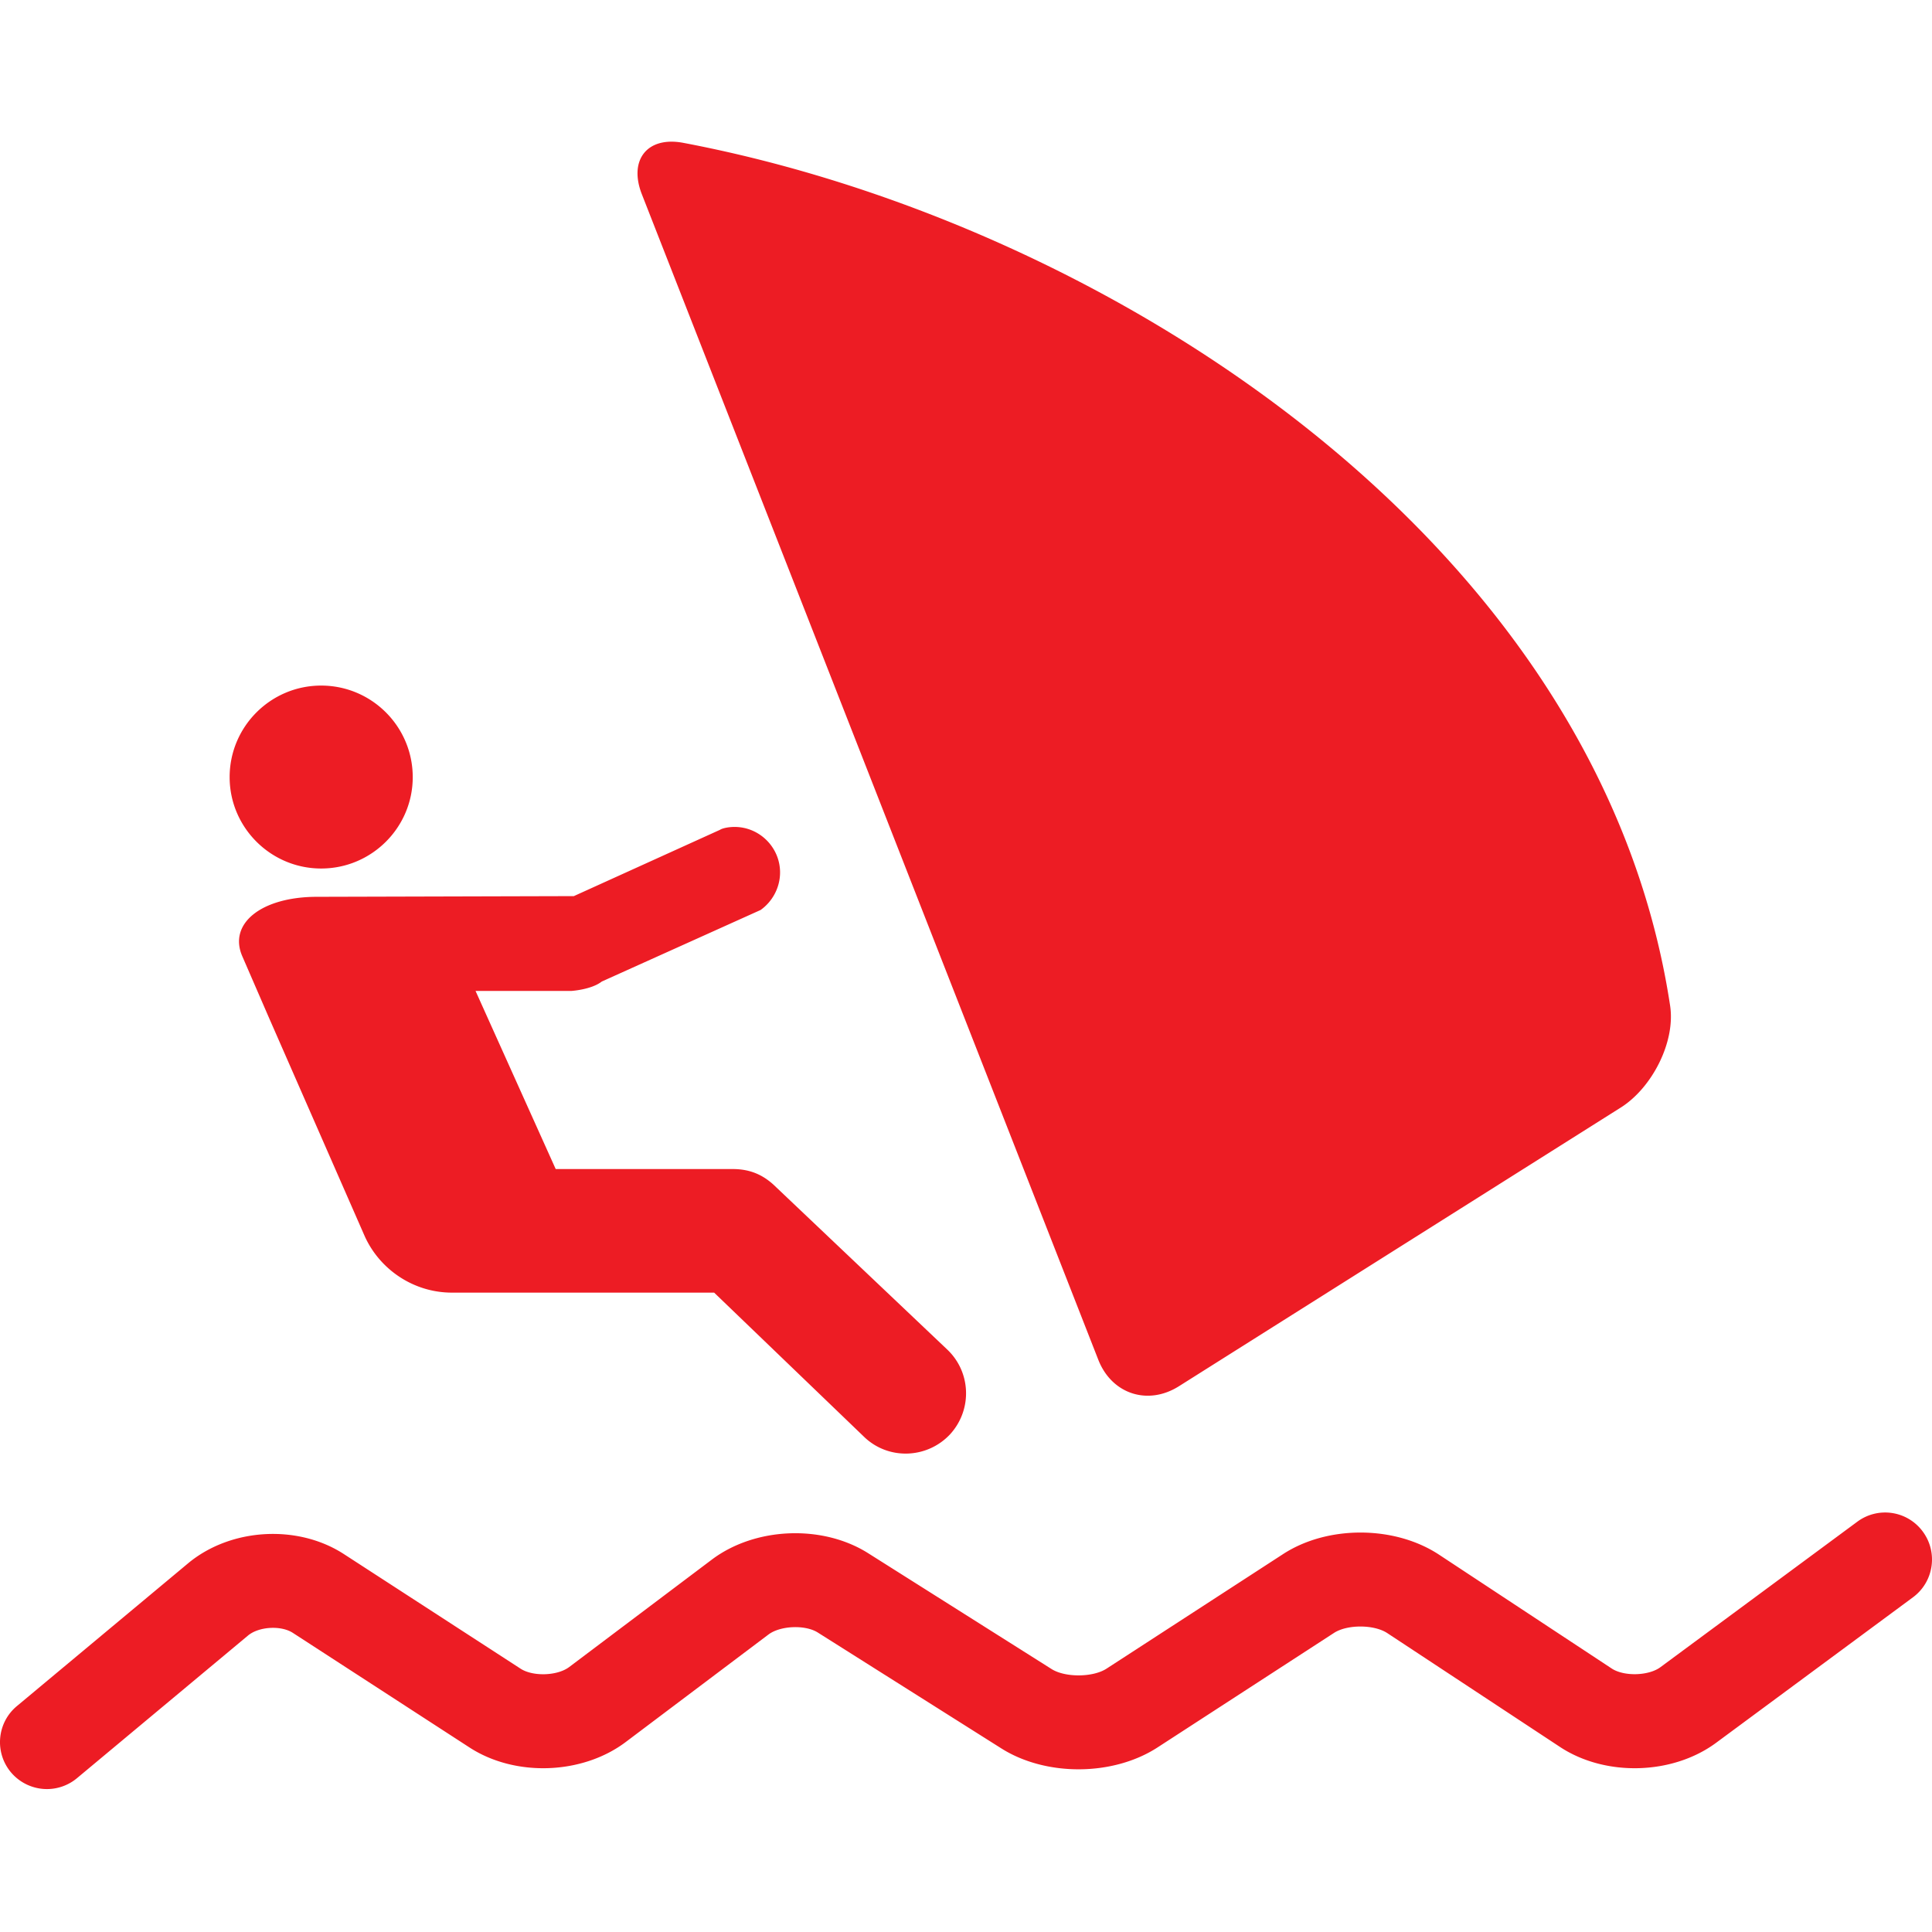
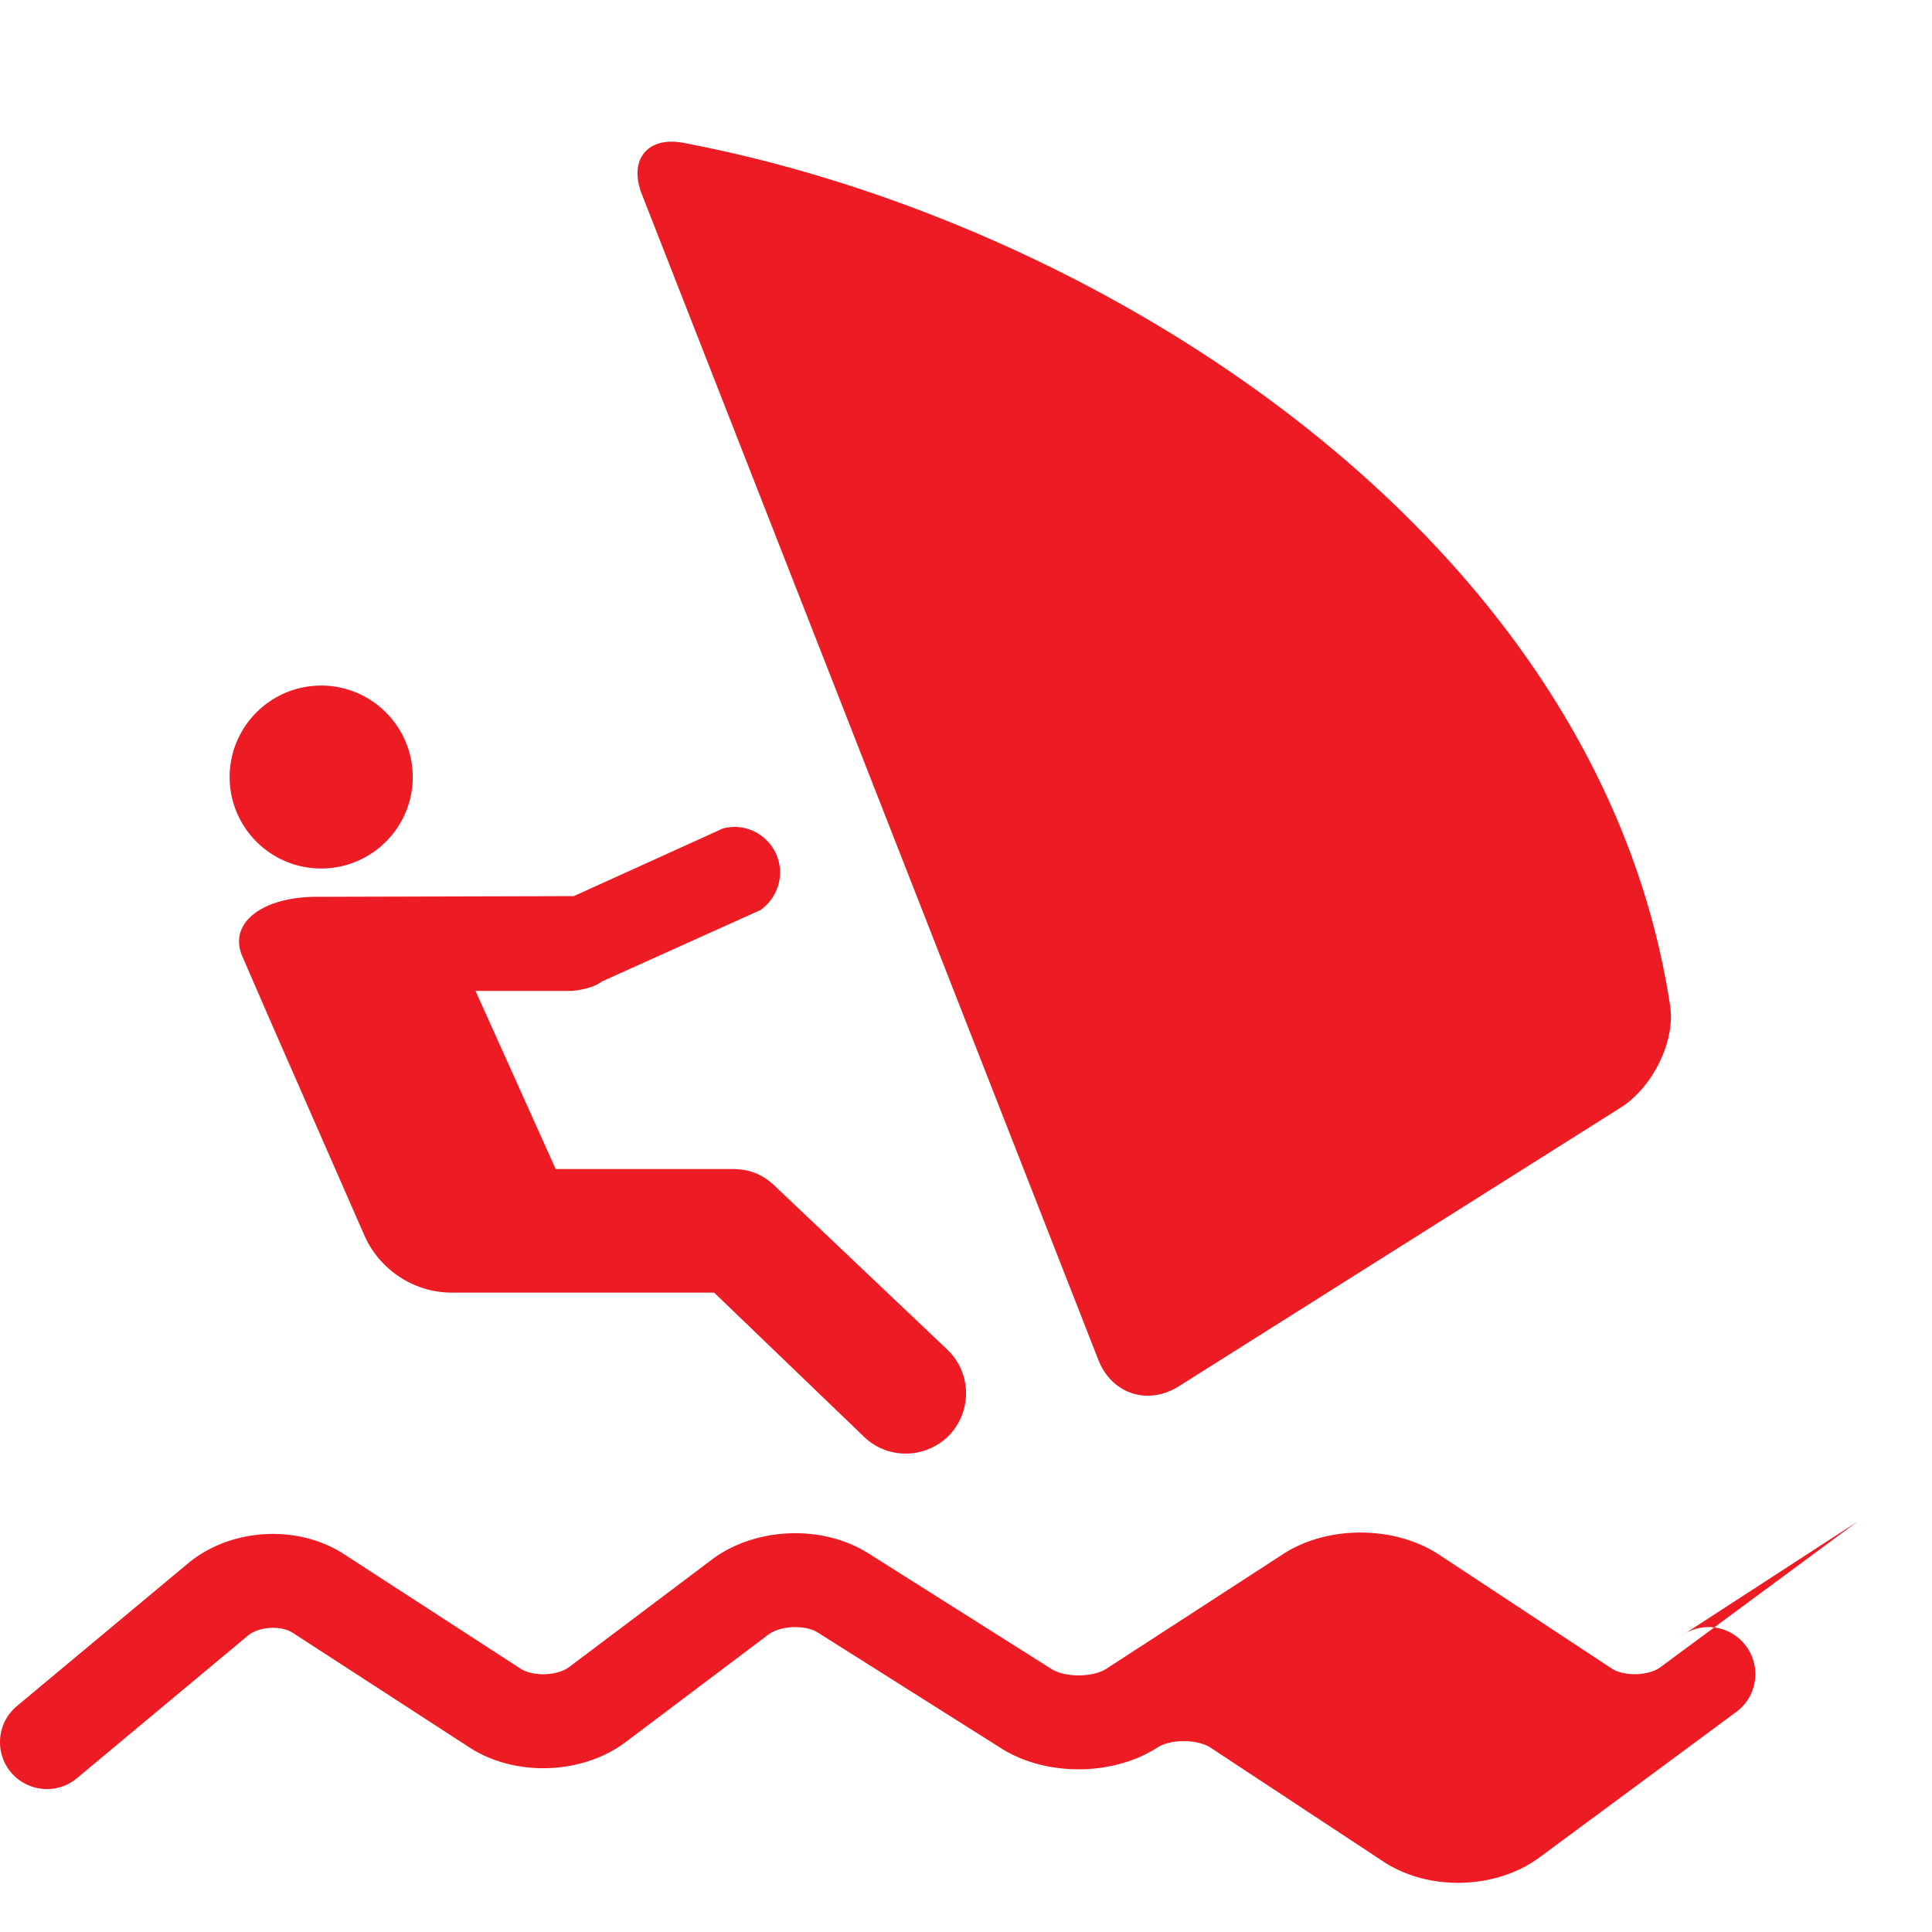
<svg xmlns="http://www.w3.org/2000/svg" fill="none" viewBox="0 0 300 300">
-   <path fill="#ED1C24" d="M288.397 236.293l-30.568 22.587c-1.831 1.355-5.658 1.469-7.577.197l-26.782-17.658c-6.889-4.551-17.317-4.603-24.238-.098l-27.428 17.797c-2.11 1.355-6.392 1.386-8.513.052l-28.499-17.999c-7.111-4.479-17.539-4.05-24.257 1.003l-22.142 16.675c-1.831 1.386-5.628 1.516-7.557.263l-27.417-17.781c-7.215-4.692-17.647-4.066-24.247 1.448l-26.55 22.142c-3.092 2.576-3.506 7.169-.94 10.262a7.318 7.318 0 0 0 5.606 2.623 7.28 7.28 0 0 0 4.665-1.692l26.55-22.142c1.686-1.412 5.13-1.614 6.972-.419l27.428 17.793c7.09 4.608 17.528 4.23 24.262-.848l22.142-16.675c1.837-1.402 5.726-1.567 7.686-.321l28.51 17.999c6.93 4.371 17.337 4.308 24.221-.15l27.428-17.797c2.069-1.335 6.232-1.314 8.275.041l26.782 17.653c7.04 4.66 17.487 4.386 24.273-.631l30.568-22.593c3.233-2.394 3.91-6.961 1.526-10.194a7.25 7.25 0 0 0-10.179-1.537zM183.065 215.253l68.619-43.281c4.831-3.052 8.508-10.158 7.65-15.811-10.996-72.55-87.963-121.609-153.231-133.98-5.612-1.06-8.519 2.668-6.435 7.985l70.875 180.975c2.084 5.322 7.691 7.163 12.522 4.112zM49.871 134.862c7.846 0 14.219-6.373 14.219-14.187 0-7.846-6.373-14.219-14.219-14.219-7.841 0-14.213 6.372-14.213 14.219 0 7.809 6.372 14.187 14.213 14.187zM41.606 157.671l15.05 34.338c2.334 5.11 7.547 8.71 13.526 8.71h40.71l23.405 22.51c3.77 3.506 9.666 3.263 13.204-.482 3.502-3.796 3.321-9.692-.455-13.23l-26.973-25.592c-1.634-1.464-3.558-2.395-6.279-2.395H86.288l-12.444-27.655h14.839s3.12-.182 4.764-1.464l24.661-11.11c1.8-1.283 3.02-3.435 3.02-5.835 0-3.863-3.171-7.06-7.06-7.06-.988 0-1.914.207-2.276.45l-22.69 10.293-39.951.108c-8.57.021-13.732 4.154-11.529 9.228l3.984 9.186z" />
+   <path fill="#ED1C24" d="M288.397 236.293l-30.568 22.587c-1.831 1.355-5.658 1.469-7.577.197l-26.782-17.658c-6.889-4.551-17.317-4.603-24.238-.098l-27.428 17.797c-2.11 1.355-6.392 1.386-8.513.052l-28.499-17.999c-7.111-4.479-17.539-4.05-24.257 1.003l-22.142 16.675c-1.831 1.386-5.628 1.516-7.557.263l-27.417-17.781c-7.215-4.692-17.647-4.066-24.247 1.448l-26.55 22.142c-3.092 2.576-3.506 7.169-.94 10.262a7.318 7.318 0 0 0 5.606 2.623 7.28 7.28 0 0 0 4.665-1.692l26.55-22.142c1.686-1.412 5.13-1.614 6.972-.419l27.428 17.793c7.09 4.608 17.528 4.23 24.262-.848l22.142-16.675c1.837-1.402 5.726-1.567 7.686-.321l28.51 17.999c6.93 4.371 17.337 4.308 24.221-.15c2.069-1.335 6.232-1.314 8.275.041l26.782 17.653c7.04 4.66 17.487 4.386 24.273-.631l30.568-22.593c3.233-2.394 3.91-6.961 1.526-10.194a7.25 7.25 0 0 0-10.179-1.537zM183.065 215.253l68.619-43.281c4.831-3.052 8.508-10.158 7.65-15.811-10.996-72.55-87.963-121.609-153.231-133.98-5.612-1.06-8.519 2.668-6.435 7.985l70.875 180.975c2.084 5.322 7.691 7.163 12.522 4.112zM49.871 134.862c7.846 0 14.219-6.373 14.219-14.187 0-7.846-6.373-14.219-14.219-14.219-7.841 0-14.213 6.372-14.213 14.219 0 7.809 6.372 14.187 14.213 14.187zM41.606 157.671l15.05 34.338c2.334 5.11 7.547 8.71 13.526 8.71h40.71l23.405 22.51c3.77 3.506 9.666 3.263 13.204-.482 3.502-3.796 3.321-9.692-.455-13.23l-26.973-25.592c-1.634-1.464-3.558-2.395-6.279-2.395H86.288l-12.444-27.655h14.839s3.12-.182 4.764-1.464l24.661-11.11c1.8-1.283 3.02-3.435 3.02-5.835 0-3.863-3.171-7.06-7.06-7.06-.988 0-1.914.207-2.276.45l-22.69 10.293-39.951.108c-8.57.021-13.732 4.154-11.529 9.228l3.984 9.186z" />
</svg>